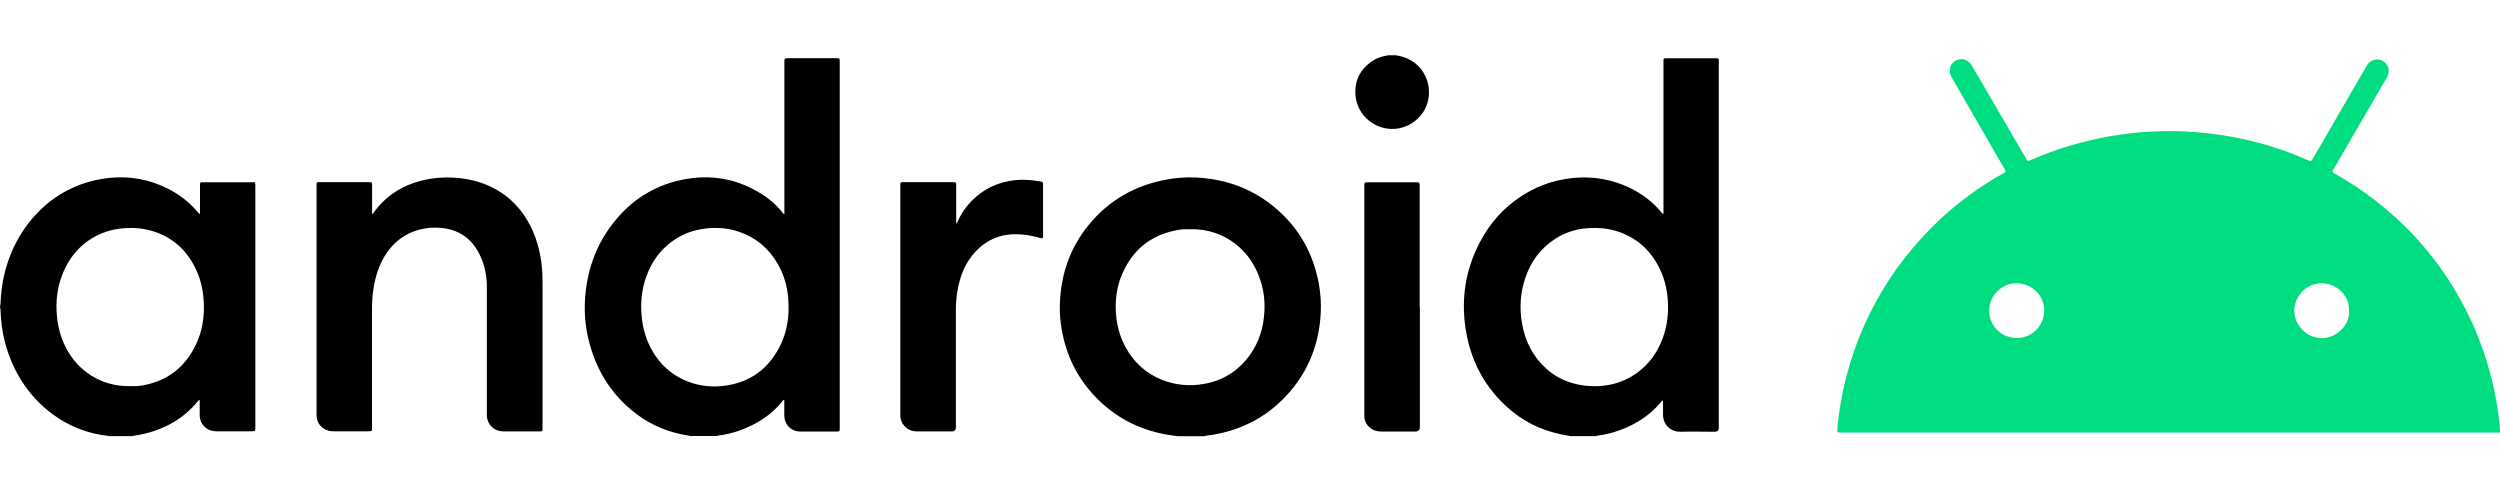
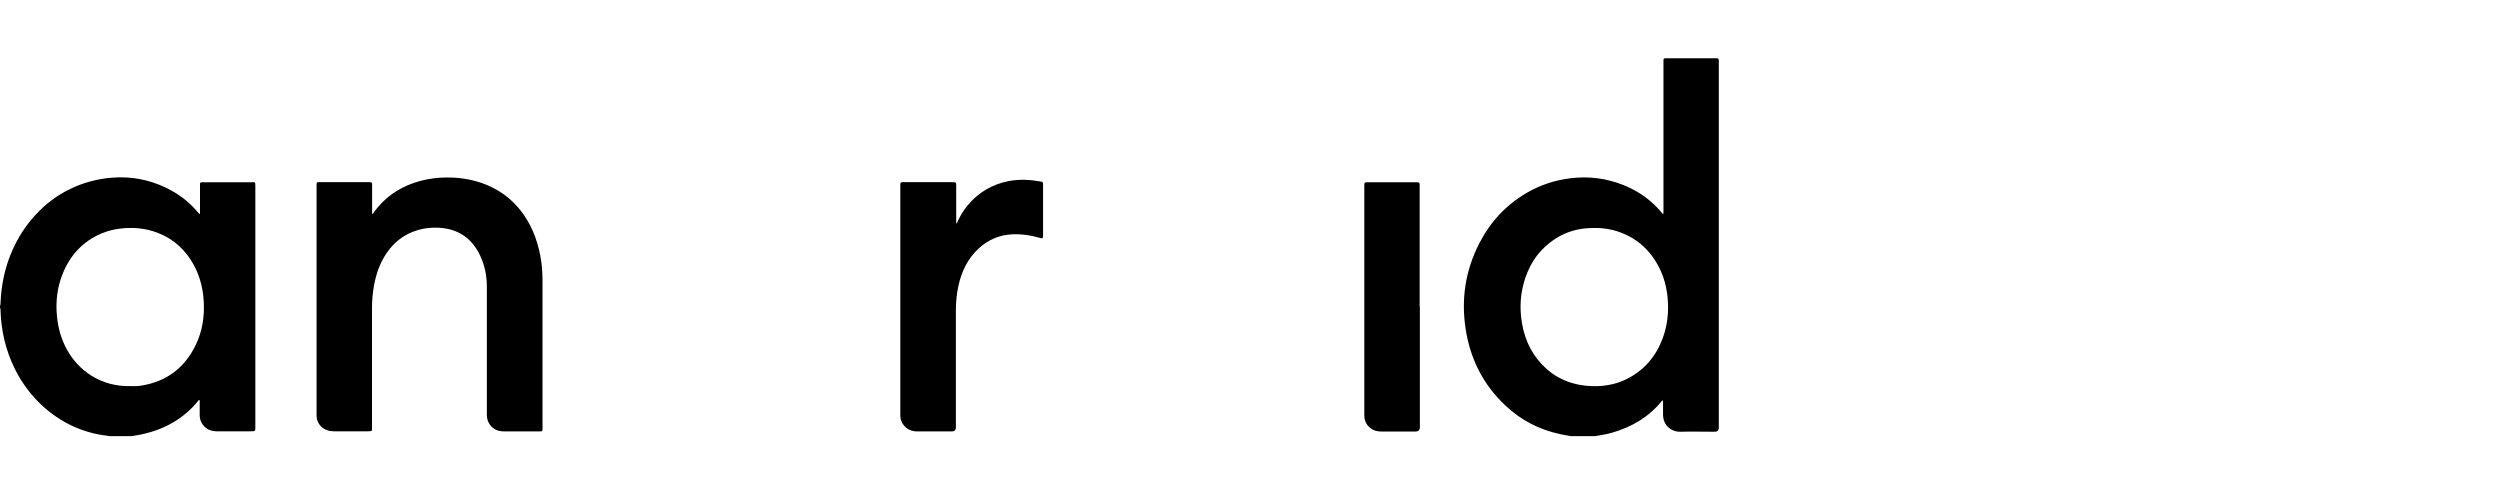
<svg xmlns="http://www.w3.org/2000/svg" id="Layer_1" data-name="Layer 1" viewBox="0 0 234 46">
  <defs>
    <style>
      .cls-1 {
        fill: #000;
      }

      .cls-1, .cls-2 {
        stroke-width: 0px;
      }

      .cls-2 {
        fill: #00dd80;
      }
    </style>
  </defs>
-   <path class="cls-2" d="M234,40.49c-.12,0-.24,0-.37,0-20.42,0-40.84,0-61.25,0-.42,0-.43,0-.4-.41.06-.8.18-1.6.31-2.39.29-1.68.72-3.33,1.29-4.94.64-1.82,1.45-3.56,2.42-5.23.61-1.05,1.28-2.06,2.01-3.02.67-.88,1.38-1.72,2.14-2.53,1.26-1.35,2.64-2.57,4.13-3.67,1.04-.77,2.13-1.47,3.26-2.09.22-.12.23-.14.11-.35-1.23-2.13-2.46-4.26-3.69-6.39-.44-.76-.88-1.52-1.31-2.28-.3-.53-.16-1.16.34-1.48.52-.33,1.2-.18,1.53.36.34.57.68,1.15,1.01,1.72.67,1.16,1.35,2.32,2.02,3.47.68,1.17,1.36,2.35,2.05,3.52.2.34.14.35.53.18,2.37-1.04,4.83-1.76,7.38-2.21.76-.13,1.52-.24,2.29-.32.58-.05,1.16-.1,1.75-.12.62-.03,1.23-.04,1.85-.04.83,0,1.65.06,2.48.13,1.43.12,2.84.34,4.23.65,1.82.41,3.59.96,5.31,1.69.24.1.48.21.72.31.17.07.18.08.27-.08.29-.49.57-.98.86-1.47.69-1.19,1.37-2.38,2.06-3.56.74-1.27,1.48-2.54,2.21-3.81.3-.52.96-.72,1.47-.44.53.29.73.93.45,1.47-.18.34-.38.66-.57.99-1.48,2.56-2.97,5.11-4.46,7.67-.16.28-.17.29.13.45,1.29.72,2.53,1.53,3.7,2.44.76.59,1.5,1.22,2.21,1.87.6.56,1.18,1.14,1.73,1.75.77.85,1.49,1.73,2.16,2.66,1.07,1.49,2.01,3.07,2.8,4.73.79,1.67,1.43,3.4,1.91,5.18.31,1.16.56,2.34.73,3.53.08.55.18,1.09.17,1.64,0,.07.01.15.04.21v.19ZM188.76,31.63c1.32.04,2.57-1.06,2.58-2.55,0-1.43-1.14-2.54-2.57-2.57-1.27-.02-2.58,1.02-2.58,2.56,0,1.51,1.24,2.6,2.57,2.56ZM219.87,29.1c.06-1.42-1.15-2.57-2.51-2.59-1.42-.02-2.58,1.14-2.61,2.51-.03,1.41,1.15,2.61,2.54,2.63,1.41.02,2.65-1.22,2.59-2.55Z" />
  <path class="cls-1" d="M147.08,40.83c-.33-.06-.66-.11-.98-.18-1.98-.41-3.72-1.3-5.19-2.69-2.11-1.97-3.32-4.42-3.74-7.26-.41-2.79.01-5.45,1.31-7.96,1.02-1.98,2.49-3.56,4.42-4.69,1.26-.73,2.61-1.18,4.06-1.36,1.72-.22,3.39-.01,4.99.63,1.29.52,2.41,1.27,3.34,2.3.07.07.13.15.19.22.06.07.11.13.19.22.04-.12.03-.21.03-.31,0-4.6,0-9.21,0-13.81,0-.1,0-.2,0-.29,0-.16.04-.19.21-.2.05,0,.1,0,.15,0,1.49,0,2.97,0,4.46,0,.36,0,.36,0,.36.37,0,11.4,0,22.8,0,34.2q0,.39-.39.39c-1.06,0-2.13-.03-3.19,0-.81.03-1.64-.55-1.64-1.61,0-.38,0-.76,0-1.14,0-.06,0-.11-.01-.16-.07-.03-.1.02-.12.05-1.21,1.49-2.79,2.41-4.61,2.94-.45.13-.91.22-1.38.29-.06,0-.11.01-.16.04h-2.29ZM149.27,21.34c-.34,0-.68.01-1.02.05-.96.12-1.85.43-2.66.95-1.39.89-2.31,2.14-2.83,3.7-.46,1.38-.55,2.8-.3,4.23.29,1.68,1.02,3.12,2.3,4.26.7.63,1.51,1.06,2.41,1.33.79.23,1.59.31,2.41.28.91-.04,1.79-.23,2.61-.63,1.69-.82,2.81-2.14,3.45-3.88.43-1.18.56-2.39.46-3.64-.12-1.45-.56-2.78-1.42-3.96-.68-.94-1.55-1.65-2.62-2.12-.89-.39-1.82-.58-2.79-.57Z" />
-   <path class="cls-1" d="M64.79,40.83c-.33-.06-.67-.11-1-.18-1.75-.36-3.32-1.12-4.69-2.27-2.09-1.75-3.39-3.99-4.02-6.63-.28-1.18-.39-2.37-.33-3.58.14-2.68.96-5.13,2.62-7.26,1.64-2.12,3.77-3.51,6.4-4.07,2.74-.58,5.31-.13,7.67,1.42.68.44,1.28.97,1.78,1.61.05.06.09.14.2.18v-.3c0-4.6,0-9.19,0-13.79,0-.55-.03-.51.52-.51,1.43,0,2.86,0,4.29,0,.37,0,.37,0,.37.36,0,11.41,0,22.81,0,34.22,0,.36,0,.36-.36.36-1.12,0-2.24,0-3.36,0-.7,0-1.27-.47-1.43-1.14-.03-.13-.03-.26-.04-.39,0-.4,0-.8,0-1.19,0-.08.02-.16-.02-.24-.07-.02-.09.04-.11.07-1.06,1.34-2.44,2.21-4.04,2.79-.64.23-1.31.39-1.99.48-.06,0-.11.01-.16.04h-2.29ZM73.81,28.76c.01-1.5-.31-2.87-1.05-4.12-.83-1.41-2.01-2.41-3.57-2.94-1.05-.36-2.12-.44-3.22-.3-.99.12-1.91.44-2.75.98-1.35.87-2.24,2.1-2.76,3.6-.41,1.18-.52,2.4-.4,3.65.11,1.15.43,2.23,1.01,3.23.7,1.21,1.68,2.12,2.95,2.7,1.35.61,2.77.75,4.22.48,2.13-.39,3.68-1.59,4.69-3.5.63-1.2.9-2.48.88-3.78Z" />
  <path class="cls-1" d="M0,28.65c.04-.07.04-.15.05-.24.06-1.74.41-3.41,1.12-5.01.54-1.2,1.24-2.3,2.14-3.27.93-1.02,2.01-1.84,3.25-2.44,1.24-.6,2.55-.95,3.93-1.06,1.79-.14,3.48.18,5.08.96,1.13.55,2.12,1.28,2.93,2.26.05.06.11.12.16.18,0,0,.01,0,.04,0,.03-.07.02-.15.02-.23,0-.78,0-1.56,0-2.34,0-.06,0-.13,0-.19,0-.18.03-.2.2-.21.06,0,.11,0,.17,0,1.49,0,2.97,0,4.46,0,.31,0,.35-.08.35.34,0,2.18,0,4.37,0,6.55,0,5.32,0,10.64,0,15.95,0,.48.03.47-.46.47-1.06,0-2.11,0-3.17,0-.41,0-.78-.11-1.09-.4-.34-.31-.49-.7-.49-1.15,0-.38,0-.76,0-1.14,0-.08.02-.16-.02-.24-.07-.02-.08.04-.11.07-1.41,1.73-3.25,2.73-5.42,3.17-.26.05-.53.09-.79.14h-2.15c-.17-.06-.35-.05-.53-.08-2.15-.33-4.03-1.25-5.65-2.71-1.09-.99-1.96-2.16-2.62-3.48-.86-1.73-1.29-3.56-1.35-5.48,0-.1,0-.2-.05-.28v-.15ZM12.21,36.14c.19,0,.39,0,.58,0,.15,0,.31-.03.46-.05,2.38-.39,4.07-1.69,5.1-3.86.6-1.27.8-2.63.72-4.03-.08-1.41-.46-2.71-1.23-3.9-.85-1.31-2.03-2.2-3.52-2.66-.85-.26-1.71-.34-2.6-.29-.76.05-1.5.2-2.2.49-1.78.75-2.98,2.07-3.68,3.85-.48,1.22-.63,2.49-.52,3.8.1,1.17.4,2.27.98,3.29.55.98,1.3,1.78,2.25,2.38,1.12.7,2.35,1.01,3.66.98Z" />
-   <path class="cls-1" d="M110.22,40.83c-.39-.06-.79-.11-1.18-.18-2.48-.47-4.63-1.59-6.4-3.39-1.77-1.8-2.85-3.97-3.27-6.46-.12-.71-.19-1.43-.17-2.16.05-2.82.9-5.36,2.68-7.56,1.92-2.36,4.41-3.76,7.4-4.29.84-.15,1.69-.21,2.55-.18,2.91.12,5.5,1.06,7.7,2.99,2.14,1.86,3.42,4.22,3.92,7,.16.91.22,1.82.17,2.74-.15,2.73-1.06,5.18-2.83,7.26-1.92,2.26-4.37,3.61-7.3,4.1-.26.04-.53.05-.79.13h-2.49ZM111.43,21.46c-.23,0-.46-.01-.68,0-.21.01-.42.05-.63.09-2.44.47-4.14,1.86-5.1,4.14-.51,1.19-.66,2.45-.56,3.74.09,1.08.37,2.11.89,3.06.78,1.43,1.91,2.47,3.43,3.07,1.25.49,2.55.61,3.88.38,1.82-.31,3.26-1.23,4.34-2.73.87-1.21,1.27-2.59,1.35-4.06.06-1.12-.1-2.22-.5-3.27-.45-1.19-1.15-2.2-2.14-2.99-1.25-1-2.68-1.45-4.27-1.44Z" />
-   <path class="cls-1" d="M130.7,5.17c.08.05.17.04.26.06,1.45.31,2.51,1.38,2.75,2.85.34,2.17-1.3,3.84-3.13,3.98-1.82.14-3.56-1.2-3.71-3.18-.1-1.34.46-2.41,1.58-3.17.38-.26.81-.41,1.26-.49.07-.01.15-.01.21-.05h.78Z" />
  <path class="cls-1" d="M34.85,20.08c.18-.26.34-.49.53-.7,1.04-1.23,2.37-2.01,3.91-2.43,1.11-.3,2.23-.39,3.38-.31,1.07.08,2.1.32,3.08.75,1.17.52,2.16,1.28,2.96,2.29.99,1.25,1.56,2.69,1.86,4.24.16.82.21,1.64.21,2.47,0,4.55,0,9.11,0,13.66,0,.33,0,.33-.34.33-1.09,0-2.18,0-3.27,0-.45,0-.85-.13-1.17-.46-.27-.27-.4-.6-.43-.98,0-.12,0-.24,0-.37,0-3.91,0-7.81,0-11.72,0-1.02-.19-2-.63-2.93-.76-1.61-2.03-2.49-3.82-2.6-.84-.05-1.65.06-2.44.36-1.01.39-1.81,1.04-2.43,1.92-.65.92-1.02,1.95-1.23,3.05-.13.71-.2,1.43-.2,2.15,0,3.72,0,7.44,0,11.16,0,.38.06.41-.42.41-1.04,0-2.08,0-3.12,0-.2,0-.41-.02-.6-.08-.63-.19-1.04-.74-1.05-1.39,0-.07,0-.15,0-.22,0-7.06,0-14.13,0-21.19,0-.09,0-.18,0-.27,0-.13.06-.18.18-.17.04,0,.08,0,.12,0,1.52,0,3.04,0,4.56,0,.33,0,.34,0,.34.34,0,.8,0,1.59,0,2.39,0,.08-.01.16.03.28Z" />
  <path class="cls-1" d="M89.54,20.94c.28-.65.61-1.22,1.03-1.72,1.01-1.21,2.3-1.97,3.84-2.27,1-.19,2-.14,3,.04.19.03.21.06.22.25,0,.02,0,.03,0,.05,0,1.59,0,3.18,0,4.77,0,.02,0,.05,0,.07-.02.17-.05.2-.21.16-.24-.06-.47-.13-.71-.18-.64-.14-1.28-.21-1.93-.18-1.21.05-2.26.49-3.15,1.3-1.04.95-1.62,2.16-1.92,3.51-.17.77-.24,1.55-.24,2.34,0,3.64,0,7.27,0,10.91q0,.39-.39.39c-1.07,0-2.14,0-3.22,0-.48,0-.89-.15-1.22-.52-.23-.26-.35-.56-.37-.9,0-.09,0-.18,0-.27,0-7.06,0-14.13,0-21.19,0-.09,0-.18,0-.27,0-.12.07-.18.18-.18.07,0,.15,0,.22,0,1.48,0,2.96,0,4.43,0,.4,0,.4,0,.4.39,0,1.07,0,2.14,0,3.21,0,.08-.02.16.03.28Z" />
  <path class="cls-1" d="M132.9,28.72c0,3.75,0,7.5,0,11.25q0,.42-.42.42c-1.05,0-2.1,0-3.14,0-.29,0-.57-.03-.83-.17-.53-.29-.81-.73-.81-1.34,0-1.07,0-2.14,0-3.21,0-5.54,0-11.07,0-16.61,0-.56,0-1.12,0-1.68,0-.29.03-.32.3-.32,1.53,0,3.05,0,4.58,0,.27,0,.3.03.3.32,0,1.23,0,2.47,0,3.7,0,2.55,0,5.1,0,7.65Z" />
</svg>